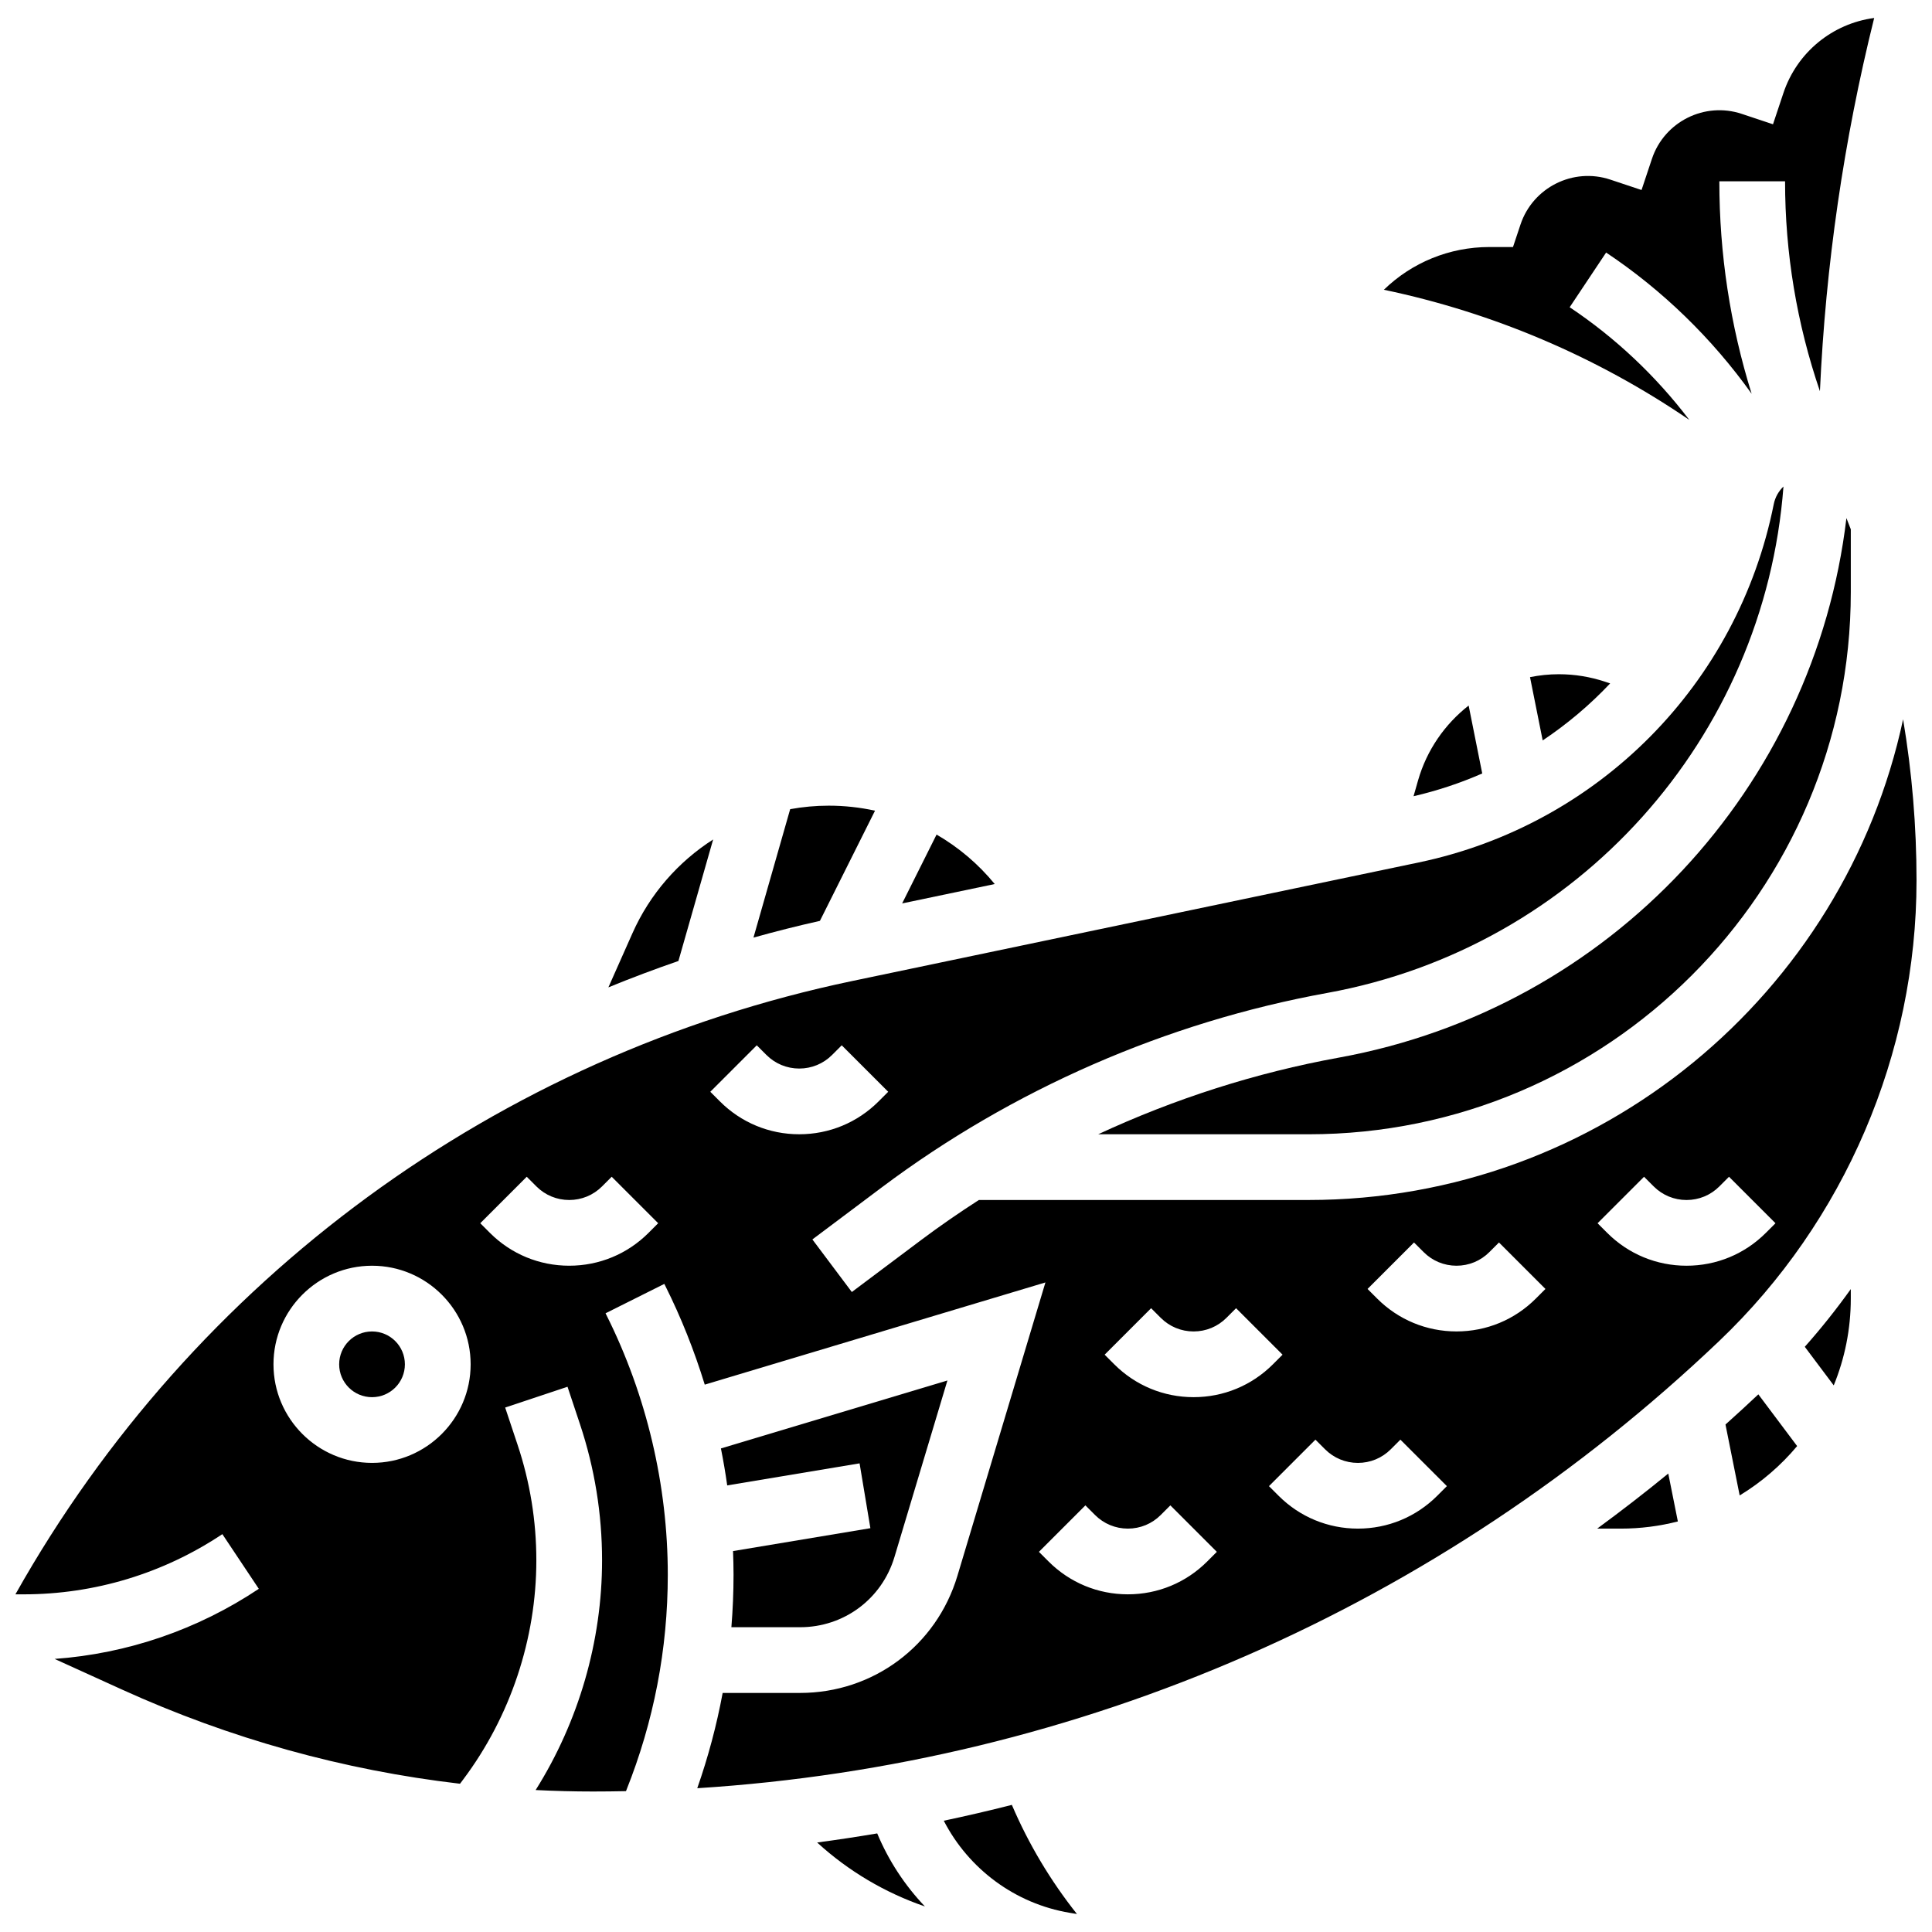
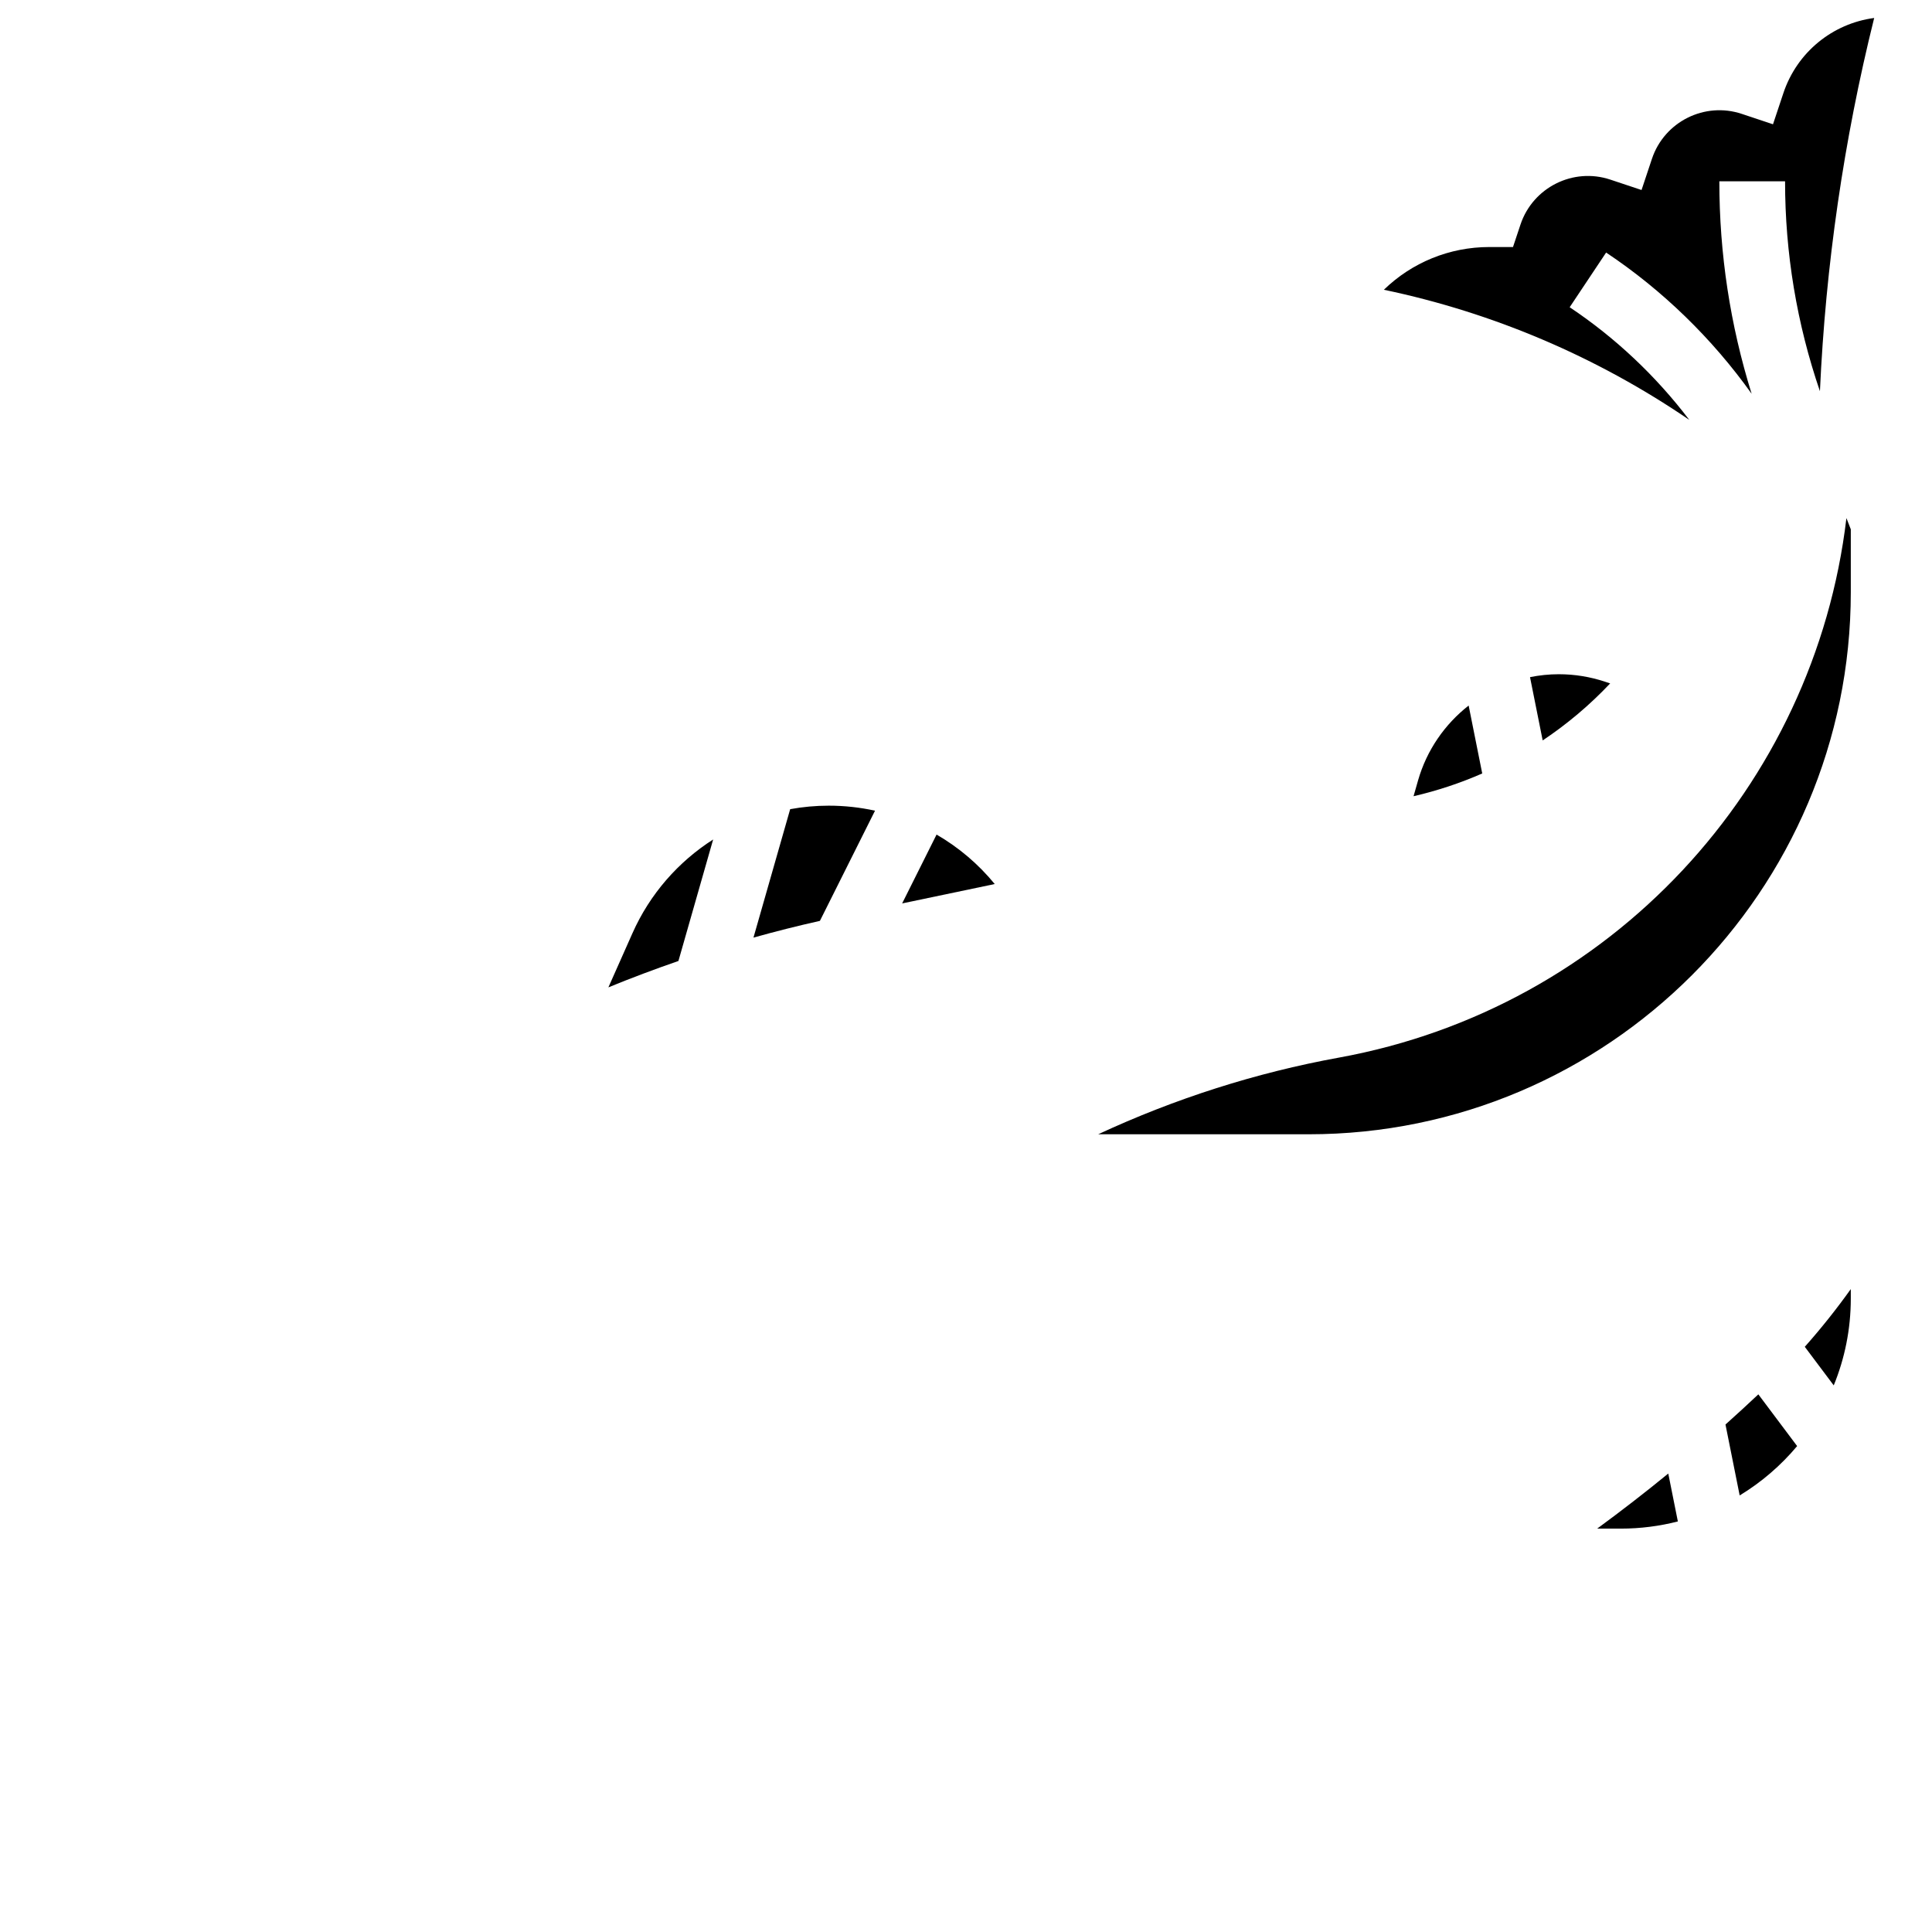
<svg xmlns="http://www.w3.org/2000/svg" width="800px" height="800px" version="1.1" viewBox="144 144 512 512">
  <defs>
    <clipPath id="c">
-       <path d="m394 622h36v29.902h-36z" />
-     </clipPath>
+       </clipPath>
    <clipPath id="b">
-       <path d="m148.09 272h503.81v347h-503.81z" />
-     </clipPath>
+       </clipPath>
    <clipPath id="a">
      <path d="m510 148.09h131v107.91h-131z" />
    </clipPath>
  </defs>
  <path d="m375.89 358.84c-3.973-0.871-8.078-1.328-12.262-1.328-3.469 0-6.887 0.316-10.223 0.926l-9.727 34.035c5.816-1.625 11.684-3.106 17.609-4.434z" />
  <path d="m392.2 365.17-9.121 18.246 24.535-5.137c-4.34-5.305-9.574-9.727-15.414-13.109z" />
  <path d="m519.8 350.82-1.195 4.188c6.316-1.465 12.402-3.492 18.203-6.031l-3.602-18c-6.301 4.934-11.105 11.797-13.406 19.844z" />
-   <path d="m251.3 505.56c0 4.809-3.898 8.707-8.707 8.707-4.812 0-8.711-3.898-8.711-8.707s3.898-8.711 8.711-8.711c4.809 0 8.707 3.902 8.707 8.711" />
-   <path d="m360.55 632.28c8.266 7.566 18.012 13.332 28.562 16.949-5.309-5.57-9.621-12.113-12.641-19.355-5.289 0.895-10.598 1.699-15.922 2.406z" />
+   <path d="m360.55 632.28z" />
  <path d="m567.27 549.1h6.258c5.219 0 10.285-0.66 15.121-1.902l-2.539-12.691c-6.156 5.043-12.445 9.898-18.84 14.594z" />
  <g clip-path="url(#c)">
    <path d="m394.11 626.51c6.574 12.766 18.898 21.992 33.387 24.406l1.906 0.316c-7.004-8.812-12.832-18.578-17.25-28.922-5.988 1.527-12.004 2.922-18.043 4.199z" />
  </g>
  <path d="m498.81 424.28c-22 4-43.488 10.883-63.785 20.316h55.766c79.234 0 143.69-64.461 143.69-143.69v-16.633c-0.383-0.992-0.766-1.984-1.16-2.973-8.449 71.258-62.441 129.88-134.51 142.98z" />
  <g clip-path="url(#b)">
    <path d="m651.9 377.35c0-14.426-1.203-28.691-3.559-42.73-15.543 72.703-80.277 127.39-157.55 127.39h-87.379c-5.215 3.356-10.324 6.875-15.281 10.594l-18.387 13.793-10.453-13.934 18.387-13.793c34.625-25.969 75.434-43.789 118.02-51.527 66.586-12.105 115.92-67.645 120.94-134.21-1.285 1.234-2.211 2.852-2.578 4.691-9.543 47.703-46.473 84.969-94.09 94.934l-150.17 31.43c-93.852 19.645-174.64 78.84-221.65 162.41-0.023 0.039-0.035 0.082-0.059 0.117h2.141c18.816 0 37.039-5.516 52.695-15.953l9.66 14.492c-16.23 10.82-34.793 17.172-54.113 18.578l17.797 8.09c28.691 13.043 58.723 21.387 89.637 24.988l0.883-1.18c12.473-16.633 19.344-37.242 19.344-58.035 0-10.414-1.668-20.707-4.965-30.586l-3.297-9.895 16.523-5.508 3.297 9.895c3.887 11.66 5.859 23.805 5.859 36.094 0 21.457-6.199 42.75-17.602 60.883 5.039 0.25 10.098 0.387 15.18 0.387 2.926 0 5.844-0.035 8.758-0.094l0.082-0.203c7.301-18.254 11-37.473 11-57.129 0-23.754-5.617-47.543-16.238-68.789l-0.258-0.516 15.578-7.789 0.258 0.516c4.207 8.41 7.691 17.184 10.457 26.18l90.281-27.082-23.324 77.754c-5.566 18.559-22.328 31.031-41.707 31.031h-20.504c-1.59 8.555-3.836 16.984-6.731 25.25 101.39-6.402 196.69-47.906 270.82-118.51 33.234-31.656 52.297-76.137 52.297-122.04zm-409.3 154.33c-14.406 0-26.125-11.723-26.125-26.125 0-14.406 11.719-26.125 26.125-26.125s26.125 11.723 26.125 26.125c0 14.406-11.719 26.125-26.125 26.125zm73.273-60.961c-5.617 5.617-13.082 8.707-21.023 8.707s-15.406-3.094-21.023-8.707l-2.551-2.551 12.316-12.316 2.551 2.551c2.328 2.328 5.422 3.609 8.707 3.609 3.289 0 6.383-1.281 8.707-3.609l2.551-2.551 12.316 12.316zm18.914-34.836-2.551-2.551 12.316-12.316 2.551 2.551c2.328 2.328 5.422 3.609 8.707 3.609 3.289 0 6.383-1.281 8.707-3.609l2.551-2.551 12.316 12.316-2.551 2.551c-5.617 5.617-13.082 8.707-21.023 8.707-7.941 0.004-15.406-3.09-21.023-8.707zm114.27 54.805 2.551 2.551c2.328 2.328 5.422 3.609 8.707 3.609 3.289 0 6.383-1.281 8.707-3.609l2.551-2.551 12.316 12.316-2.551 2.551c-5.617 5.617-13.082 8.707-21.023 8.707s-15.406-3.094-21.023-8.707l-2.551-2.551zm14.867 67.117c-5.617 5.617-13.082 8.707-21.023 8.707-7.941 0-15.406-3.094-21.023-8.707l-2.551-2.551 12.316-12.316 2.551 2.551c2.328 2.328 5.422 3.609 8.707 3.609 3.289 0 6.383-1.281 8.707-3.609l2.551-2.551 12.316 12.316zm60.961-17.414c-5.617 5.617-13.082 8.707-21.023 8.707-7.941 0-15.406-3.094-21.023-8.707l-2.551-2.551 12.316-12.316 2.551 2.551c2.328 2.328 5.422 3.609 8.707 3.609 3.289 0 6.383-1.281 8.707-3.609l2.551-2.551 12.316 12.316zm26.125-52.254c-5.617 5.617-13.082 8.707-21.023 8.707-7.941 0-15.406-3.094-21.023-8.707l-2.551-2.551 12.316-12.316 2.551 2.551c2.328 2.328 5.422 3.609 8.707 3.609 3.289 0 6.383-1.281 8.707-3.609l2.551-2.551 12.316 12.316zm39.938-8.707c-7.941 0-15.406-3.094-21.023-8.707l-2.551-2.551 12.316-12.316 2.551 2.551c2.328 2.328 5.422 3.609 8.707 3.609 3.289 0 6.383-1.281 8.707-3.609l2.551-2.551 12.316 12.316-2.551 2.551c-5.613 5.613-13.082 8.707-21.023 8.707z" />
  </g>
-   <path d="m356.02 575.23c11.629 0 21.684-7.481 25.023-18.617l14.031-46.77-60.023 18.008c0.648 3.25 1.207 6.519 1.668 9.801l35.078-5.848 2.863 17.18-36.398 6.066c0.078 2.098 0.133 4.195 0.133 6.293 0 4.652-0.199 9.281-0.57 13.883z" />
  <path d="m601.27 521.51 3.762 18.797c5.769-3.5 10.914-7.93 15.227-13.082l-10.281-13.707c-2.875 2.707-5.777 5.367-8.707 7.992z" />
  <path d="m629.96 511.14c2.906-7.102 4.519-14.867 4.519-23v-2.519c-3.785 5.297-7.848 10.406-12.191 15.297z" />
  <g clip-path="url(#a)">
    <path d="m559.98 225.42 9.66-14.492c14.949 9.965 28.109 22.773 38.562 37.426-5.68-18.215-8.559-37.09-8.559-56.305h17.418c0 19.039 3.109 37.707 9.238 55.625 1.512-33.336 6.32-66.523 14.379-98.91-11.062 1.473-20.461 9.105-24.062 19.91l-2.754 8.262-8.262-2.754c-9.848-3.289-20.535 2.059-23.82 11.91l-2.754 8.262-8.262-2.754c-9.848-3.289-20.535 2.059-23.82 11.91l-1.984 5.953h-6.277c-10.566 0-20.535 4.125-27.941 11.324 29.012 6.074 56.488 17.797 80.93 34.477-8.816-11.605-19.59-21.777-31.691-29.844z" />
  </g>
  <path d="m332.99 366.47c-9.227 5.894-16.758 14.43-21.383 24.84l-6.379 14.352c6.106-2.504 12.297-4.828 18.562-6.992z" />
  <path d="m549.47 323.45 3.356 16.77c6.527-4.356 12.523-9.426 17.883-15.109l-1.332-0.441c-3.961-1.32-8.09-1.992-12.27-1.992-2.598 0-5.152 0.27-7.637 0.773z" />
</svg>